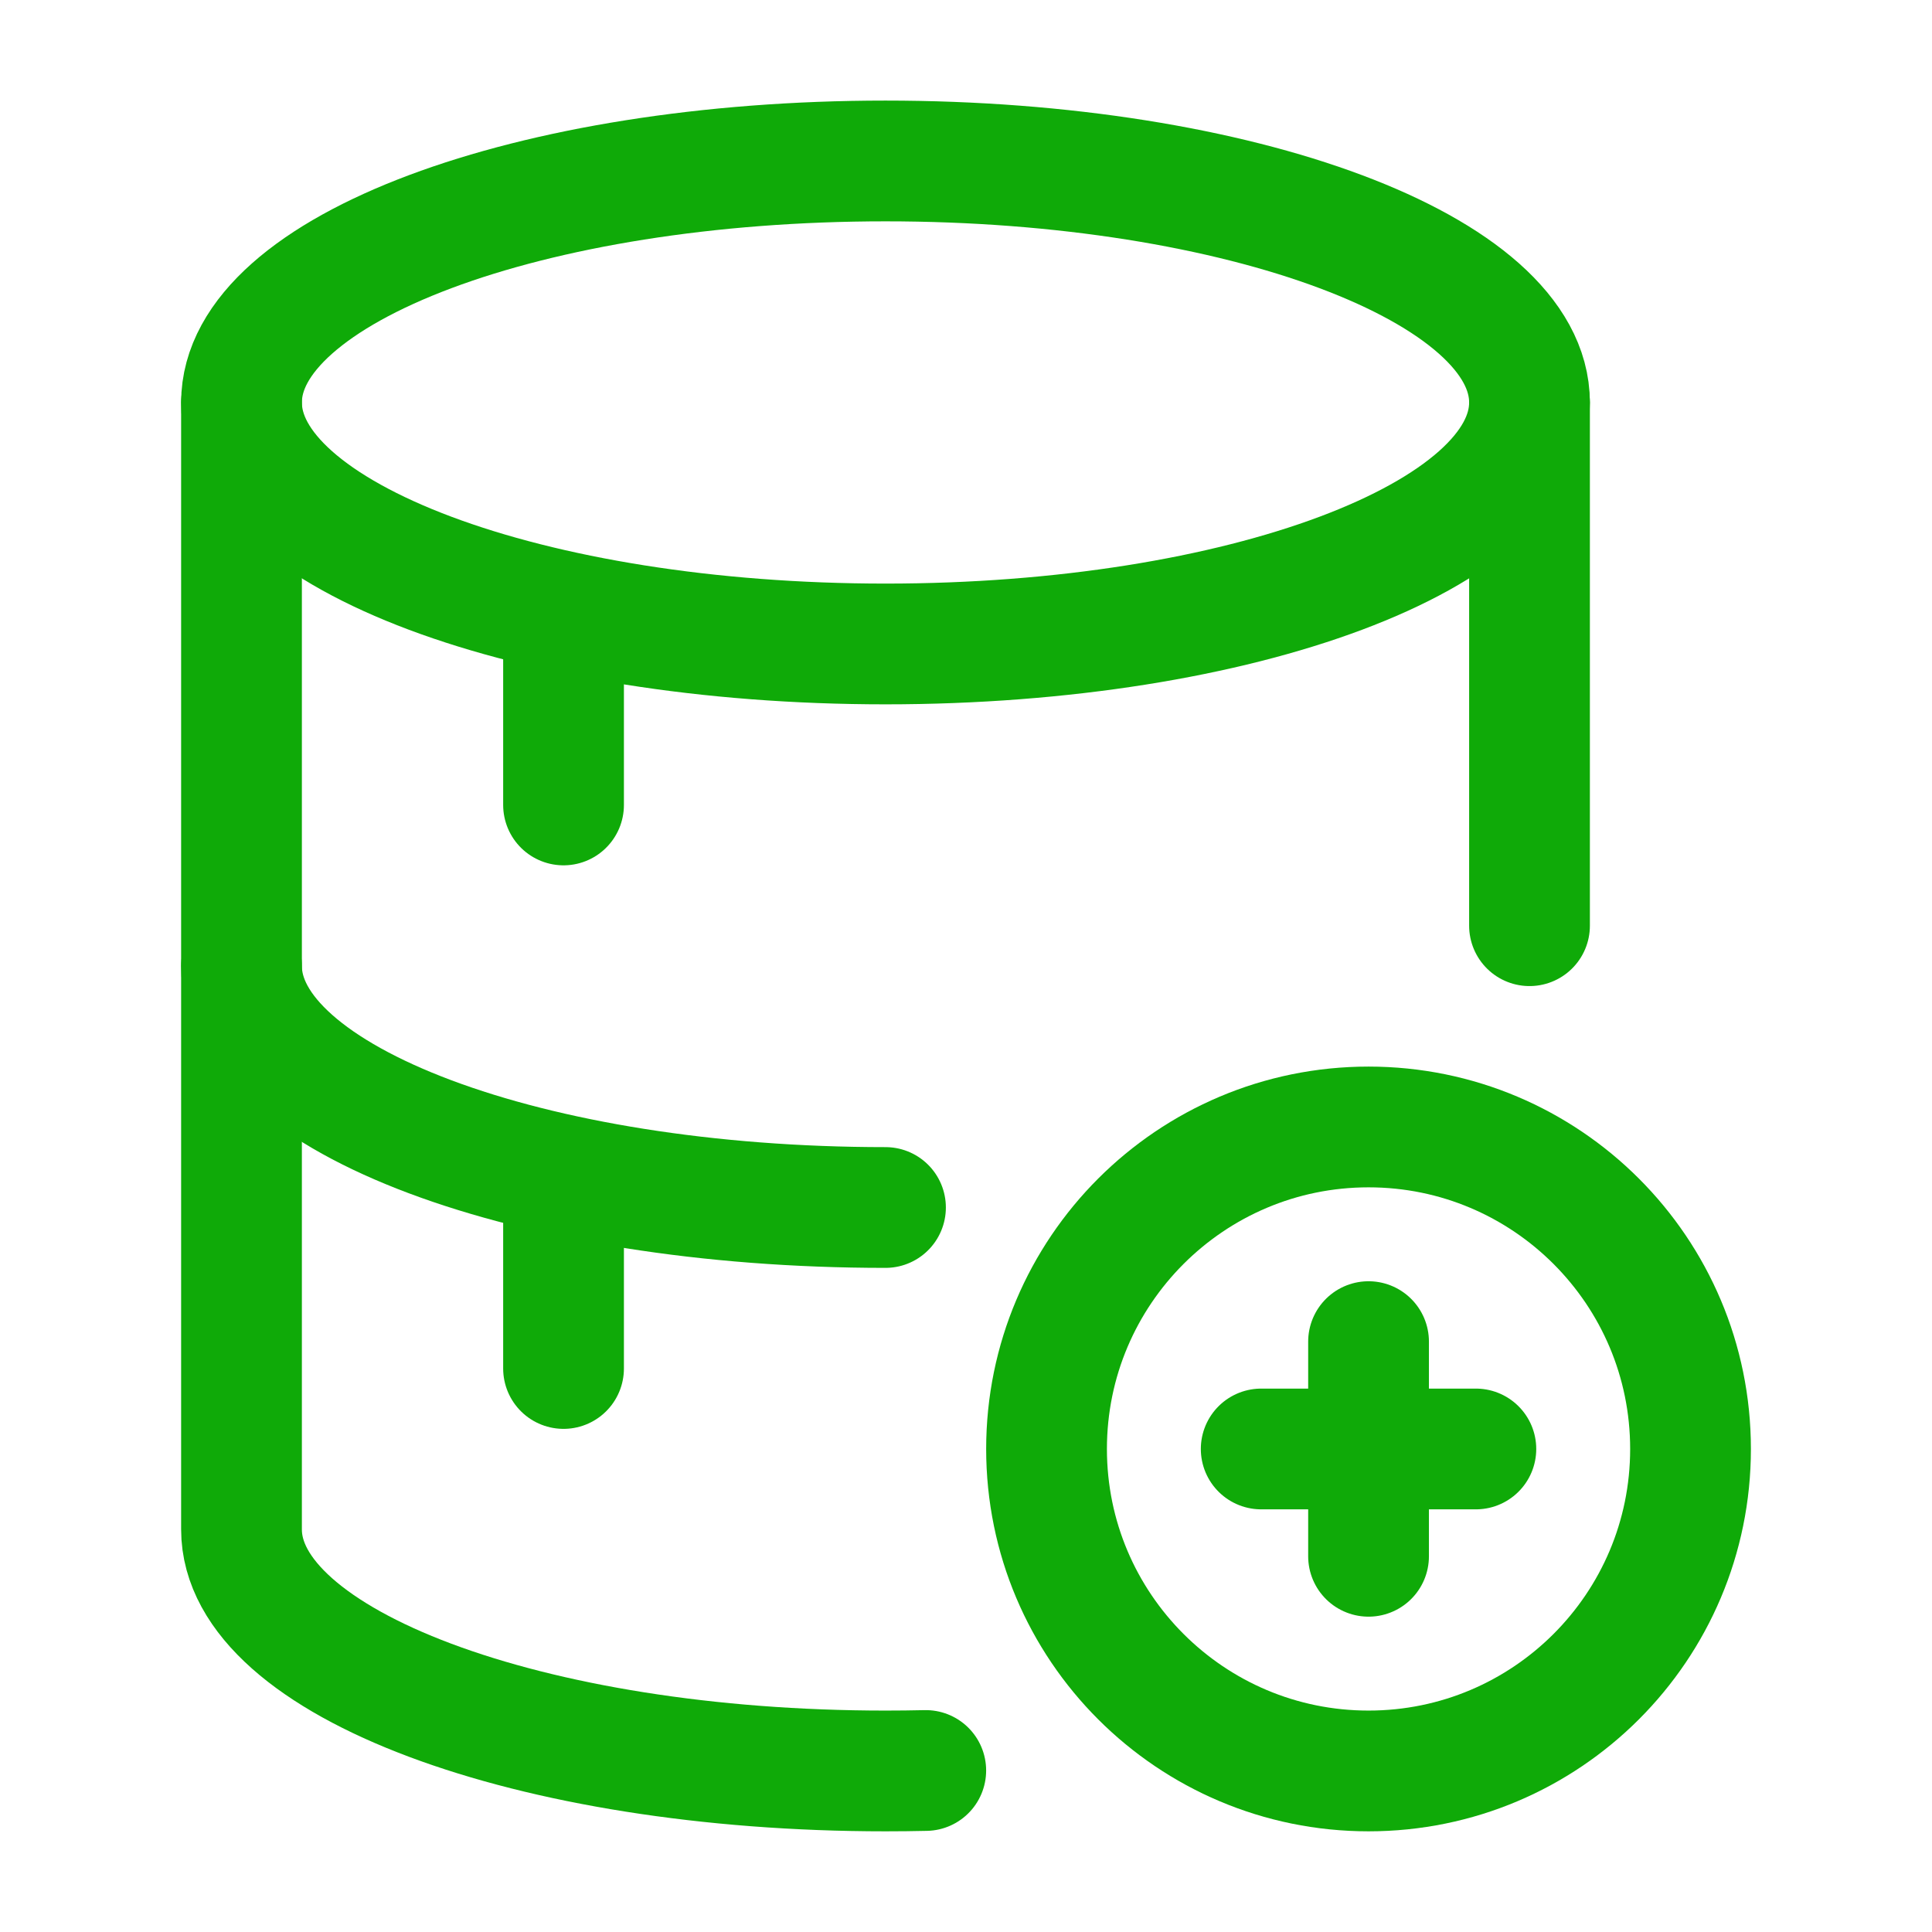
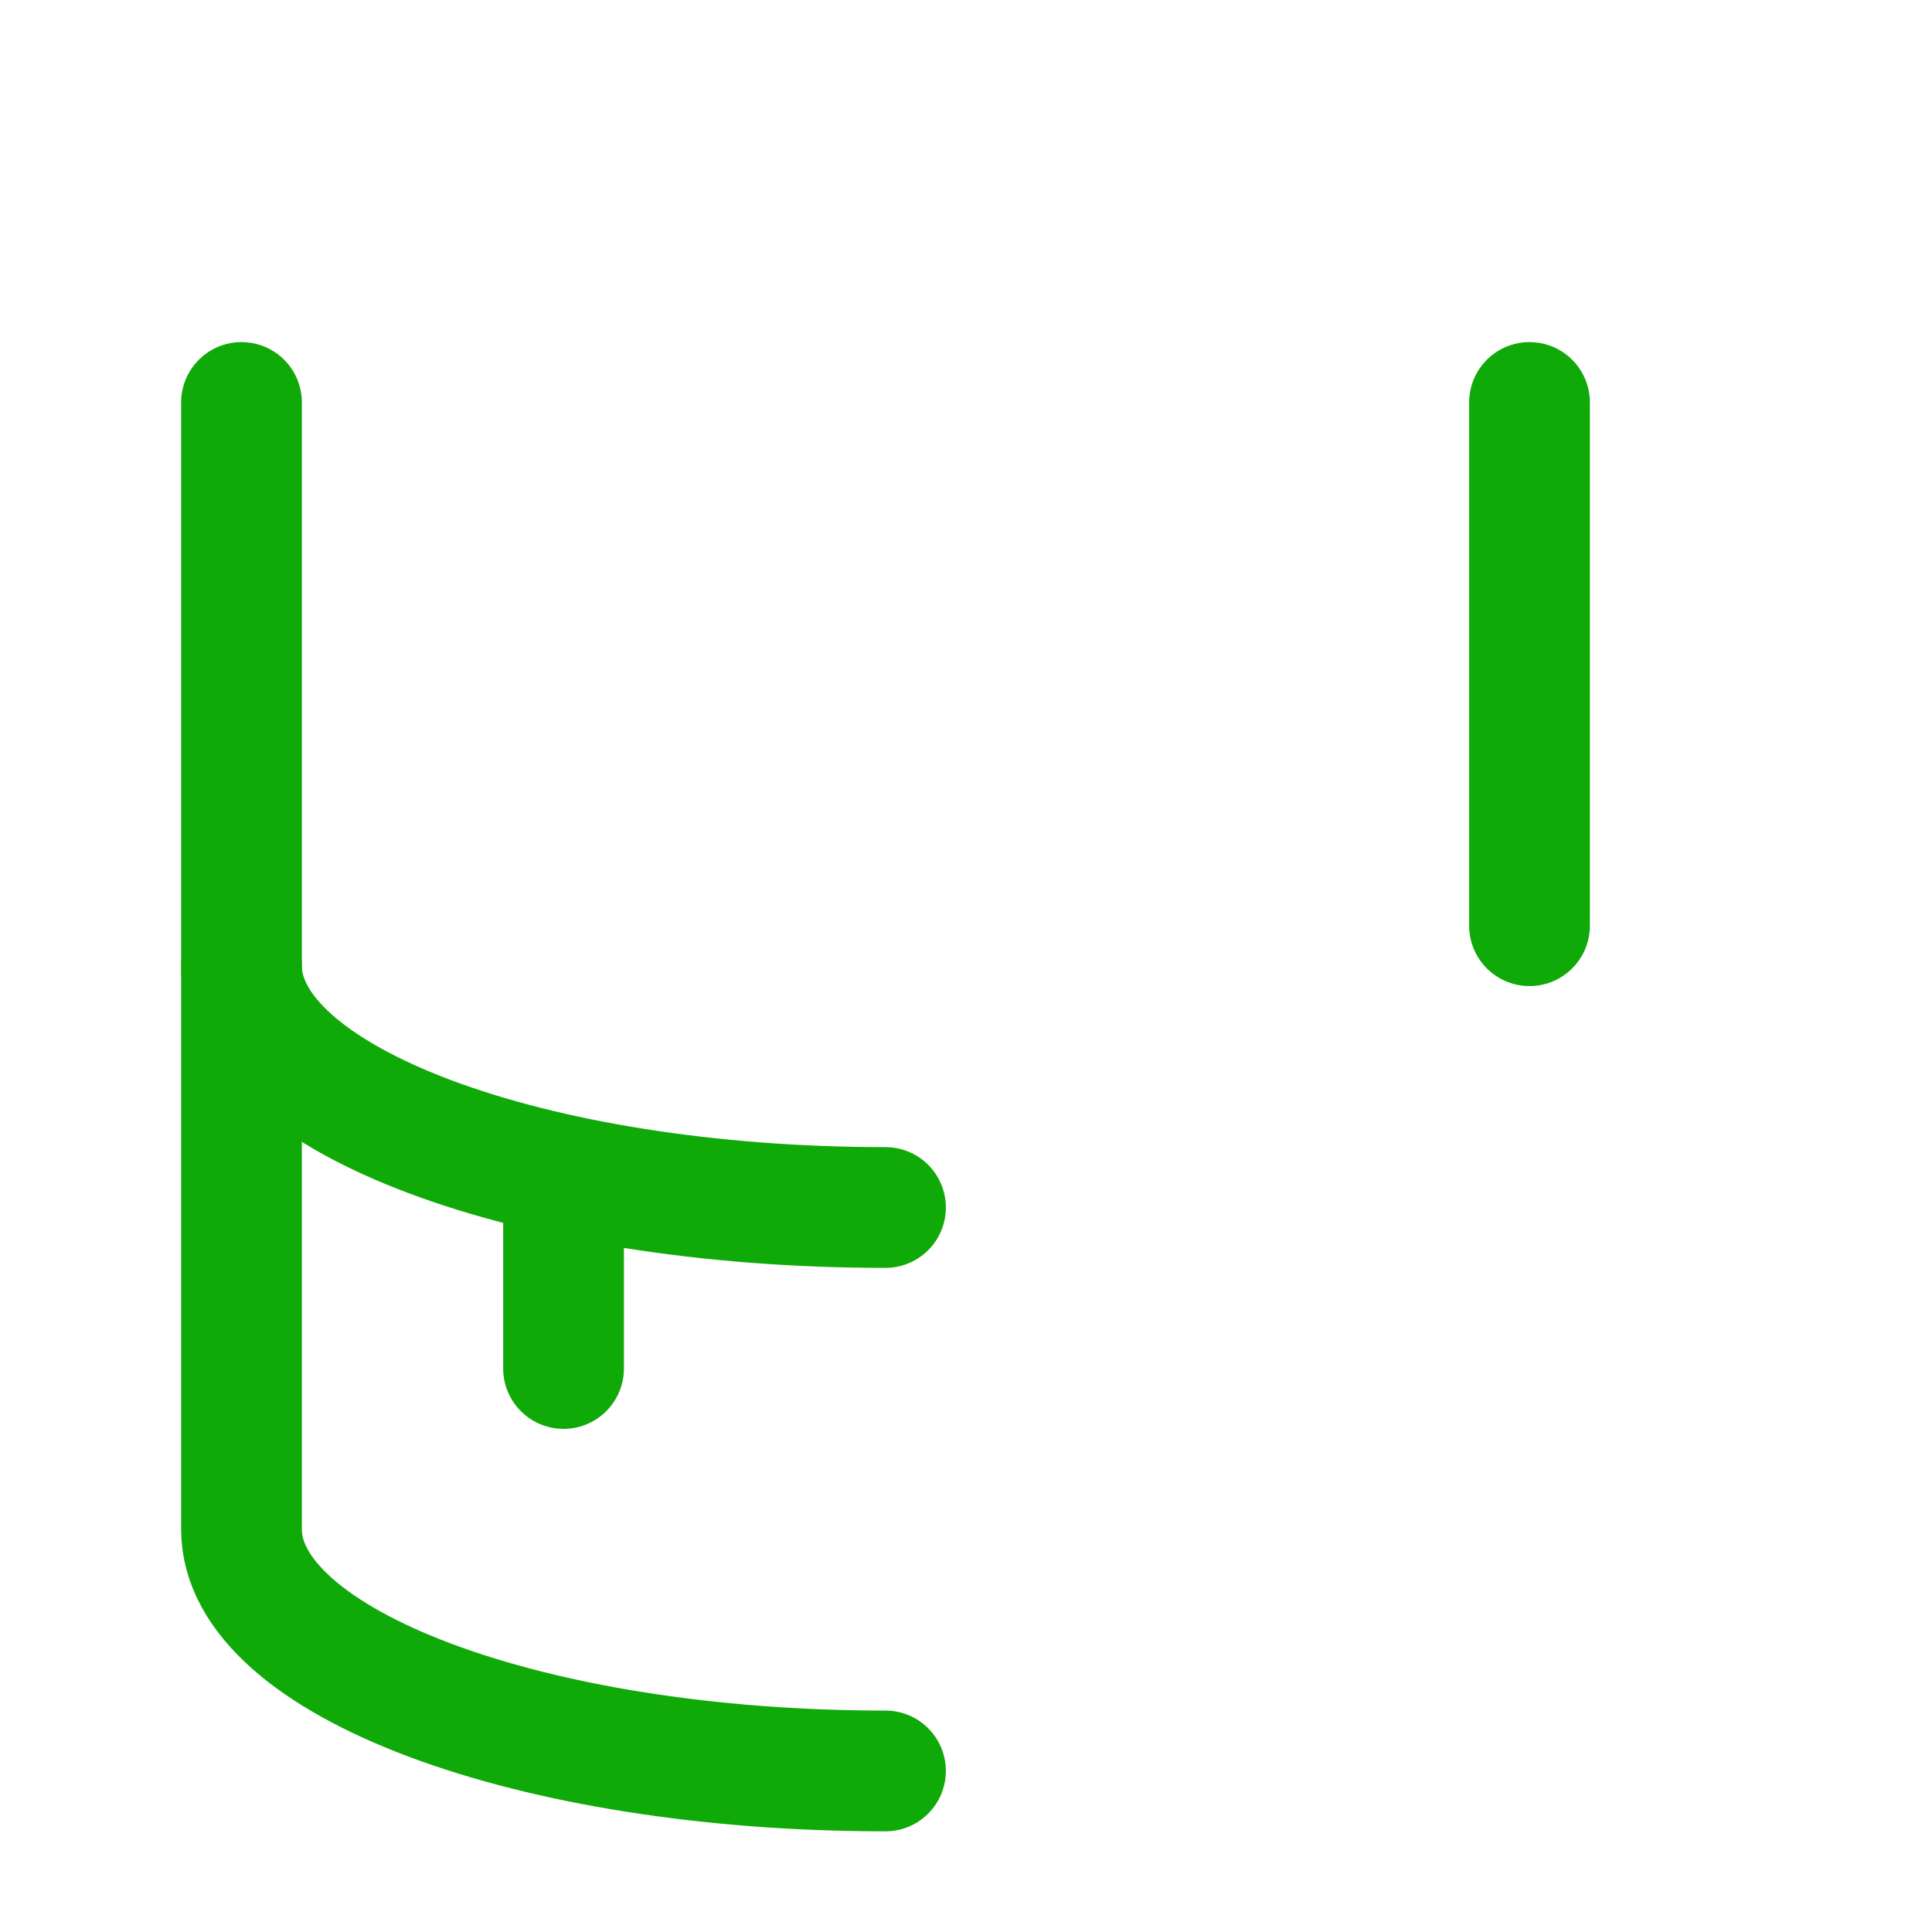
<svg xmlns="http://www.w3.org/2000/svg" width="64" height="64" viewBox="0 0 64 64" fill="none">
  <path d="M29.333 40C17.551 40 8 36.418 8 32" stroke="#0FAA08" stroke-width="4" stroke-linecap="round" />
-   <path d="M50.667 13.332V30.665M8 13.332V50.665C8 55.084 17.551 58.665 29.333 58.665C29.781 58.665 30.226 58.66 30.667 58.65" stroke="#0FAA08" stroke-width="4" stroke-linecap="round" />
-   <path d="M29.333 21.332C41.115 21.332 50.667 17.75 50.667 13.332C50.667 8.914 41.115 5.332 29.333 5.332C17.551 5.332 8 8.914 8 13.332C8 17.75 17.551 21.332 29.333 21.332Z" stroke="#0FAA08" stroke-width="4" />
-   <path d="M18.668 21.332V26.665" stroke="#0FAA08" stroke-width="4" stroke-linecap="round" />
+   <path d="M50.667 13.332V30.665M8 13.332V50.665C8 55.084 17.551 58.665 29.333 58.665" stroke="#0FAA08" stroke-width="4" stroke-linecap="round" />
  <path d="M18.668 40V45.333" stroke="#0FAA08" stroke-width="4" stroke-linecap="round" />
-   <path d="M45.335 44.443V47.999M45.335 47.999V51.554M45.335 47.999H48.89M45.335 47.999H41.779M56.001 47.999C56.001 53.89 51.226 58.665 45.335 58.665C39.444 58.665 34.668 53.89 34.668 47.999C34.668 42.108 39.444 37.332 45.335 37.332C51.226 37.332 56.001 42.108 56.001 47.999Z" stroke="#0FAA08" stroke-width="4" stroke-linecap="round" />
</svg>